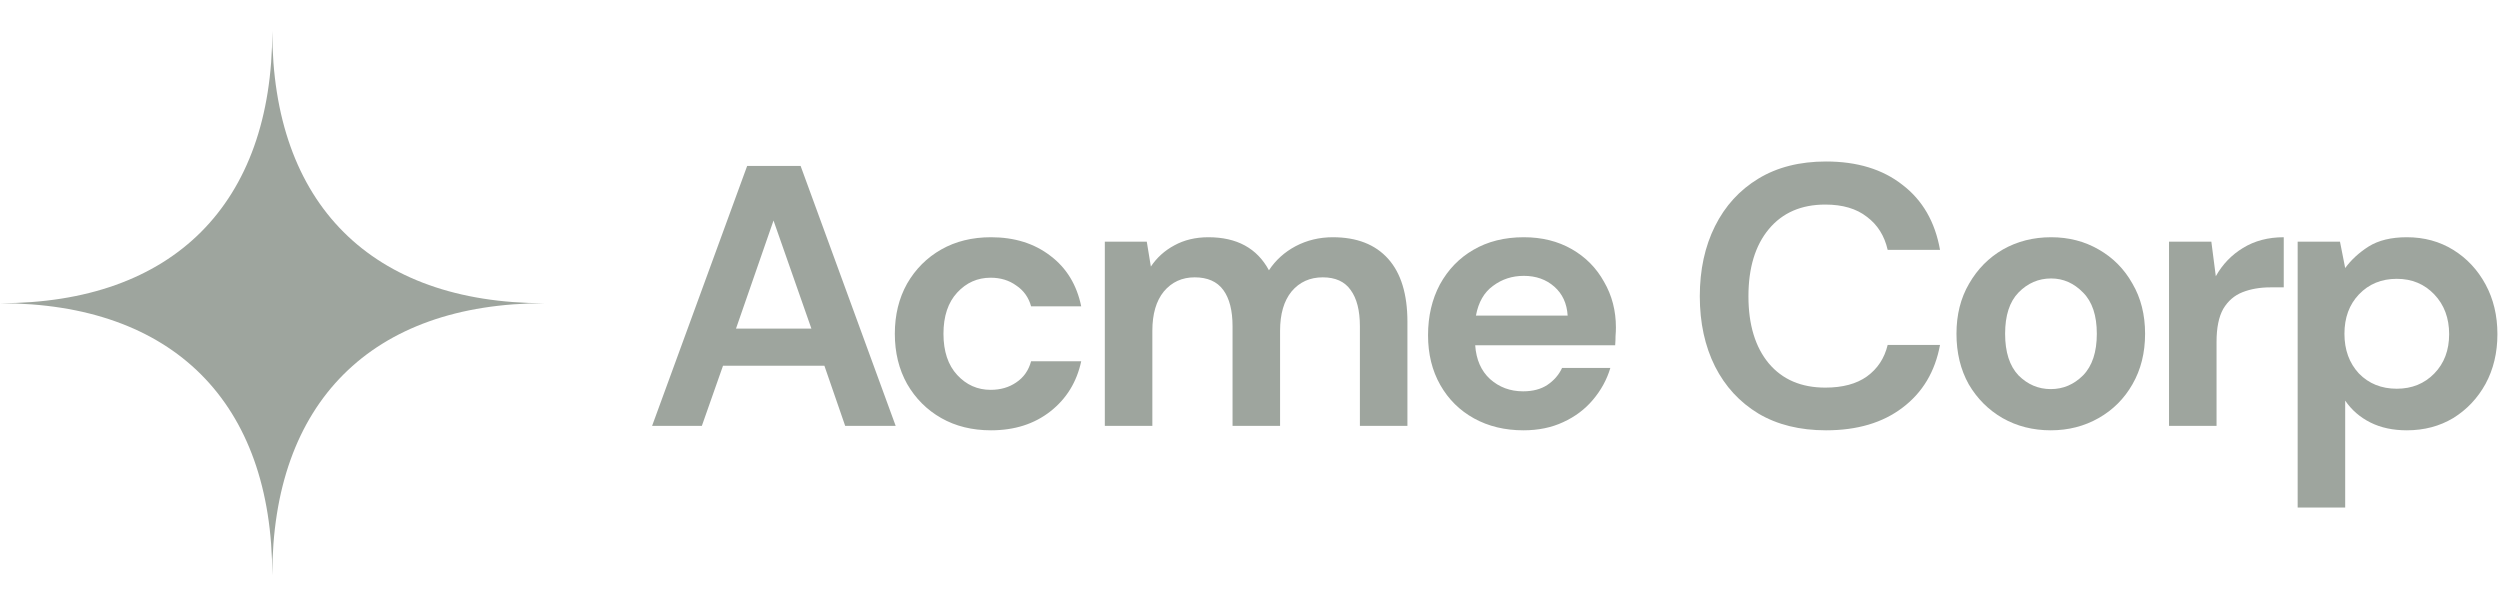
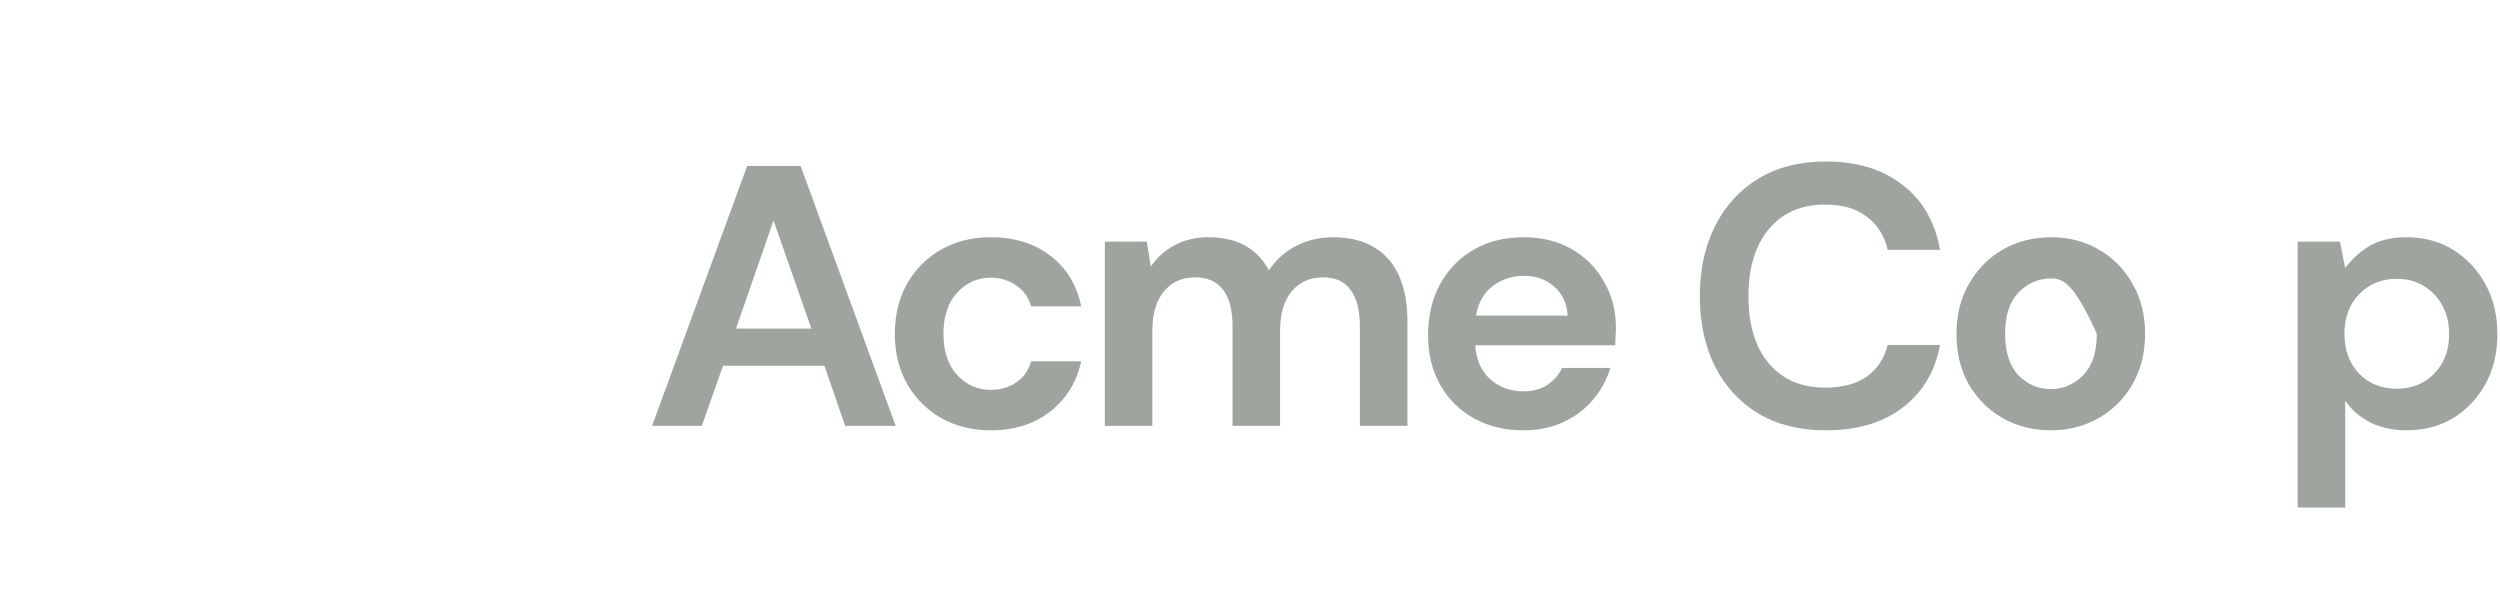
<svg xmlns="http://www.w3.org/2000/svg" width="202" height="49" viewBox="0 0 202 49" fill="none">
-   <path fill-rule="evenodd" clip-rule="evenodd" d="M0 24.5C13.984 24.5 22 16.484 22 2.5C22 16.484 30.016 24.5 44 24.5C30.016 24.5 22 32.516 22 46.5C22 32.516 13.984 24.5 0 24.5Z" fill="#9EA59E" />
  <path d="M52.69 34.409L60.37 13.409H64.69L72.37 34.409H68.29L66.61 29.549H58.42L56.71 34.409H52.69ZM59.47 26.549H65.56L62.5 17.819L59.47 26.549Z" fill="#9EA59E" />
  <path d="M80.072 34.769C78.552 34.769 77.212 34.439 76.052 33.779C74.892 33.119 73.972 32.199 73.292 31.019C72.632 29.839 72.302 28.489 72.302 26.969C72.302 25.449 72.632 24.099 73.292 22.919C73.972 21.739 74.892 20.819 76.052 20.159C77.212 19.499 78.552 19.169 80.072 19.169C81.972 19.169 83.572 19.669 84.872 20.669C86.172 21.649 87.002 23.009 87.362 24.749H83.312C83.112 24.029 82.712 23.469 82.112 23.069C81.532 22.649 80.842 22.439 80.042 22.439C78.982 22.439 78.082 22.839 77.342 23.639C76.602 24.439 76.232 25.549 76.232 26.969C76.232 28.389 76.602 29.499 77.342 30.299C78.082 31.099 78.982 31.499 80.042 31.499C80.842 31.499 81.532 31.299 82.112 30.899C82.712 30.499 83.112 29.929 83.312 29.189H87.362C87.002 30.869 86.172 32.219 84.872 33.239C83.572 34.259 81.972 34.769 80.072 34.769Z" fill="#9EA59E" />
  <path d="M89.27 34.409V19.529H92.66L92.99 21.539C93.47 20.819 94.1 20.249 94.88 19.829C95.68 19.389 96.6 19.169 97.64 19.169C99.94 19.169 101.57 20.059 102.53 21.839C103.07 21.019 103.79 20.369 104.69 19.889C105.61 19.409 106.61 19.169 107.69 19.169C109.63 19.169 111.12 19.749 112.16 20.909C113.2 22.069 113.72 23.769 113.72 26.009V34.409H109.88V26.369C109.88 25.089 109.63 24.109 109.13 23.429C108.65 22.749 107.9 22.409 106.88 22.409C105.84 22.409 105 22.789 104.36 23.549C103.74 24.309 103.43 25.369 103.43 26.729V34.409H99.59V26.369C99.59 25.089 99.34 24.109 98.84 23.429C98.34 22.749 97.57 22.409 96.53 22.409C95.51 22.409 94.68 22.789 94.04 23.549C93.42 24.309 93.11 25.369 93.11 26.729V34.409H89.27Z" fill="#9EA59E" />
  <path d="M123.096 34.769C121.596 34.769 120.266 34.449 119.106 33.809C117.946 33.169 117.036 32.269 116.376 31.109C115.716 29.949 115.386 28.609 115.386 27.089C115.386 25.549 115.706 24.179 116.346 22.979C117.006 21.779 117.906 20.849 119.046 20.189C120.206 19.509 121.566 19.169 123.126 19.169C124.586 19.169 125.876 19.489 126.996 20.129C128.116 20.769 128.986 21.649 129.606 22.769C130.246 23.869 130.566 25.099 130.566 26.459C130.566 26.679 130.556 26.909 130.536 27.149C130.536 27.389 130.526 27.639 130.506 27.899H119.196C119.276 29.059 119.676 29.969 120.396 30.629C121.136 31.289 122.026 31.619 123.066 31.619C123.846 31.619 124.496 31.449 125.016 31.109C125.556 30.749 125.956 30.289 126.216 29.729H130.116C129.836 30.669 129.366 31.529 128.706 32.309C128.066 33.069 127.266 33.669 126.306 34.109C125.366 34.549 124.296 34.769 123.096 34.769ZM123.126 22.289C122.186 22.289 121.356 22.559 120.636 23.099C119.916 23.619 119.456 24.419 119.256 25.499H126.666C126.606 24.519 126.246 23.739 125.586 23.159C124.926 22.579 124.106 22.289 123.126 22.289Z" fill="#9EA59E" />
  <path d="M147.544 34.769C145.424 34.769 143.604 34.319 142.084 33.419C140.564 32.499 139.394 31.229 138.574 29.609C137.754 27.969 137.344 26.079 137.344 23.939C137.344 21.799 137.754 19.909 138.574 18.269C139.394 16.629 140.564 15.349 142.084 14.429C143.604 13.509 145.424 13.049 147.544 13.049C150.064 13.049 152.124 13.679 153.724 14.939C155.344 16.179 156.354 17.929 156.754 20.189H152.524C152.264 19.049 151.704 18.159 150.844 17.519C150.004 16.859 148.884 16.529 147.484 16.529C145.544 16.529 144.024 17.189 142.924 18.509C141.824 19.829 141.274 21.639 141.274 23.939C141.274 26.239 141.824 28.049 142.924 29.369C144.024 30.669 145.544 31.319 147.484 31.319C148.884 31.319 150.004 31.019 150.844 30.419C151.704 29.799 152.264 28.949 152.524 27.869H156.754C156.354 30.029 155.344 31.719 153.724 32.939C152.124 34.159 150.064 34.769 147.544 34.769Z" fill="#9EA59E" />
-   <path d="M165.703 34.769C164.263 34.769 162.963 34.439 161.803 33.779C160.663 33.119 159.753 32.209 159.073 31.049C158.413 29.869 158.083 28.509 158.083 26.969C158.083 25.429 158.423 24.079 159.103 22.919C159.783 21.739 160.693 20.819 161.833 20.159C162.993 19.499 164.293 19.169 165.733 19.169C167.153 19.169 168.433 19.499 169.573 20.159C170.733 20.819 171.643 21.739 172.303 22.919C172.983 24.079 173.323 25.429 173.323 26.969C173.323 28.509 172.983 29.869 172.303 31.049C171.643 32.209 170.733 33.119 169.573 33.779C168.413 34.439 167.123 34.769 165.703 34.769ZM165.703 31.439C166.703 31.439 167.573 31.069 168.313 30.329C169.053 29.569 169.423 28.449 169.423 26.969C169.423 25.489 169.053 24.379 168.313 23.639C167.573 22.879 166.713 22.499 165.733 22.499C164.713 22.499 163.833 22.879 163.093 23.639C162.373 24.379 162.013 25.489 162.013 26.969C162.013 28.449 162.373 29.569 163.093 30.329C163.833 31.069 164.703 31.439 165.703 31.439Z" fill="#9EA59E" />
-   <path d="M175.257 34.409V19.529H178.677L179.037 22.319C179.577 21.359 180.307 20.599 181.227 20.039C182.167 19.459 183.267 19.169 184.527 19.169V23.219H183.447C182.607 23.219 181.857 23.349 181.197 23.609C180.537 23.869 180.017 24.319 179.637 24.959C179.277 25.599 179.097 26.489 179.097 27.629V34.409H175.257Z" fill="#9EA59E" />
+   <path d="M165.703 34.769C164.263 34.769 162.963 34.439 161.803 33.779C160.663 33.119 159.753 32.209 159.073 31.049C158.413 29.869 158.083 28.509 158.083 26.969C158.083 25.429 158.423 24.079 159.103 22.919C159.783 21.739 160.693 20.819 161.833 20.159C162.993 19.499 164.293 19.169 165.733 19.169C167.153 19.169 168.433 19.499 169.573 20.159C170.733 20.819 171.643 21.739 172.303 22.919C172.983 24.079 173.323 25.429 173.323 26.969C173.323 28.509 172.983 29.869 172.303 31.049C171.643 32.209 170.733 33.119 169.573 33.779C168.413 34.439 167.123 34.769 165.703 34.769ZM165.703 31.439C166.703 31.439 167.573 31.069 168.313 30.329C169.053 29.569 169.423 28.449 169.423 26.969C167.573 22.879 166.713 22.499 165.733 22.499C164.713 22.499 163.833 22.879 163.093 23.639C162.373 24.379 162.013 25.489 162.013 26.969C162.013 28.449 162.373 29.569 163.093 30.329C163.833 31.069 164.703 31.439 165.703 31.439Z" fill="#9EA59E" />
  <path d="M185.651 41.009V19.529H189.071L189.491 21.659C189.971 20.999 190.601 20.419 191.381 19.919C192.181 19.419 193.211 19.169 194.471 19.169C195.871 19.169 197.121 19.509 198.221 20.189C199.321 20.869 200.191 21.799 200.831 22.979C201.471 24.159 201.791 25.499 201.791 26.999C201.791 28.499 201.471 29.839 200.831 31.019C200.191 32.179 199.321 33.099 198.221 33.779C197.121 34.439 195.871 34.769 194.471 34.769C193.351 34.769 192.371 34.559 191.531 34.139C190.691 33.719 190.011 33.129 189.491 32.369V41.009H185.651ZM193.661 31.409C194.881 31.409 195.891 30.999 196.691 30.179C197.491 29.359 197.891 28.299 197.891 26.999C197.891 25.699 197.491 24.629 196.691 23.789C195.891 22.949 194.881 22.529 193.661 22.529C192.421 22.529 191.401 22.949 190.601 23.789C189.821 24.609 189.431 25.669 189.431 26.969C189.431 28.269 189.821 29.339 190.601 30.179C191.401 30.999 192.421 31.409 193.661 31.409Z" fill="#9EA59E" />
</svg>